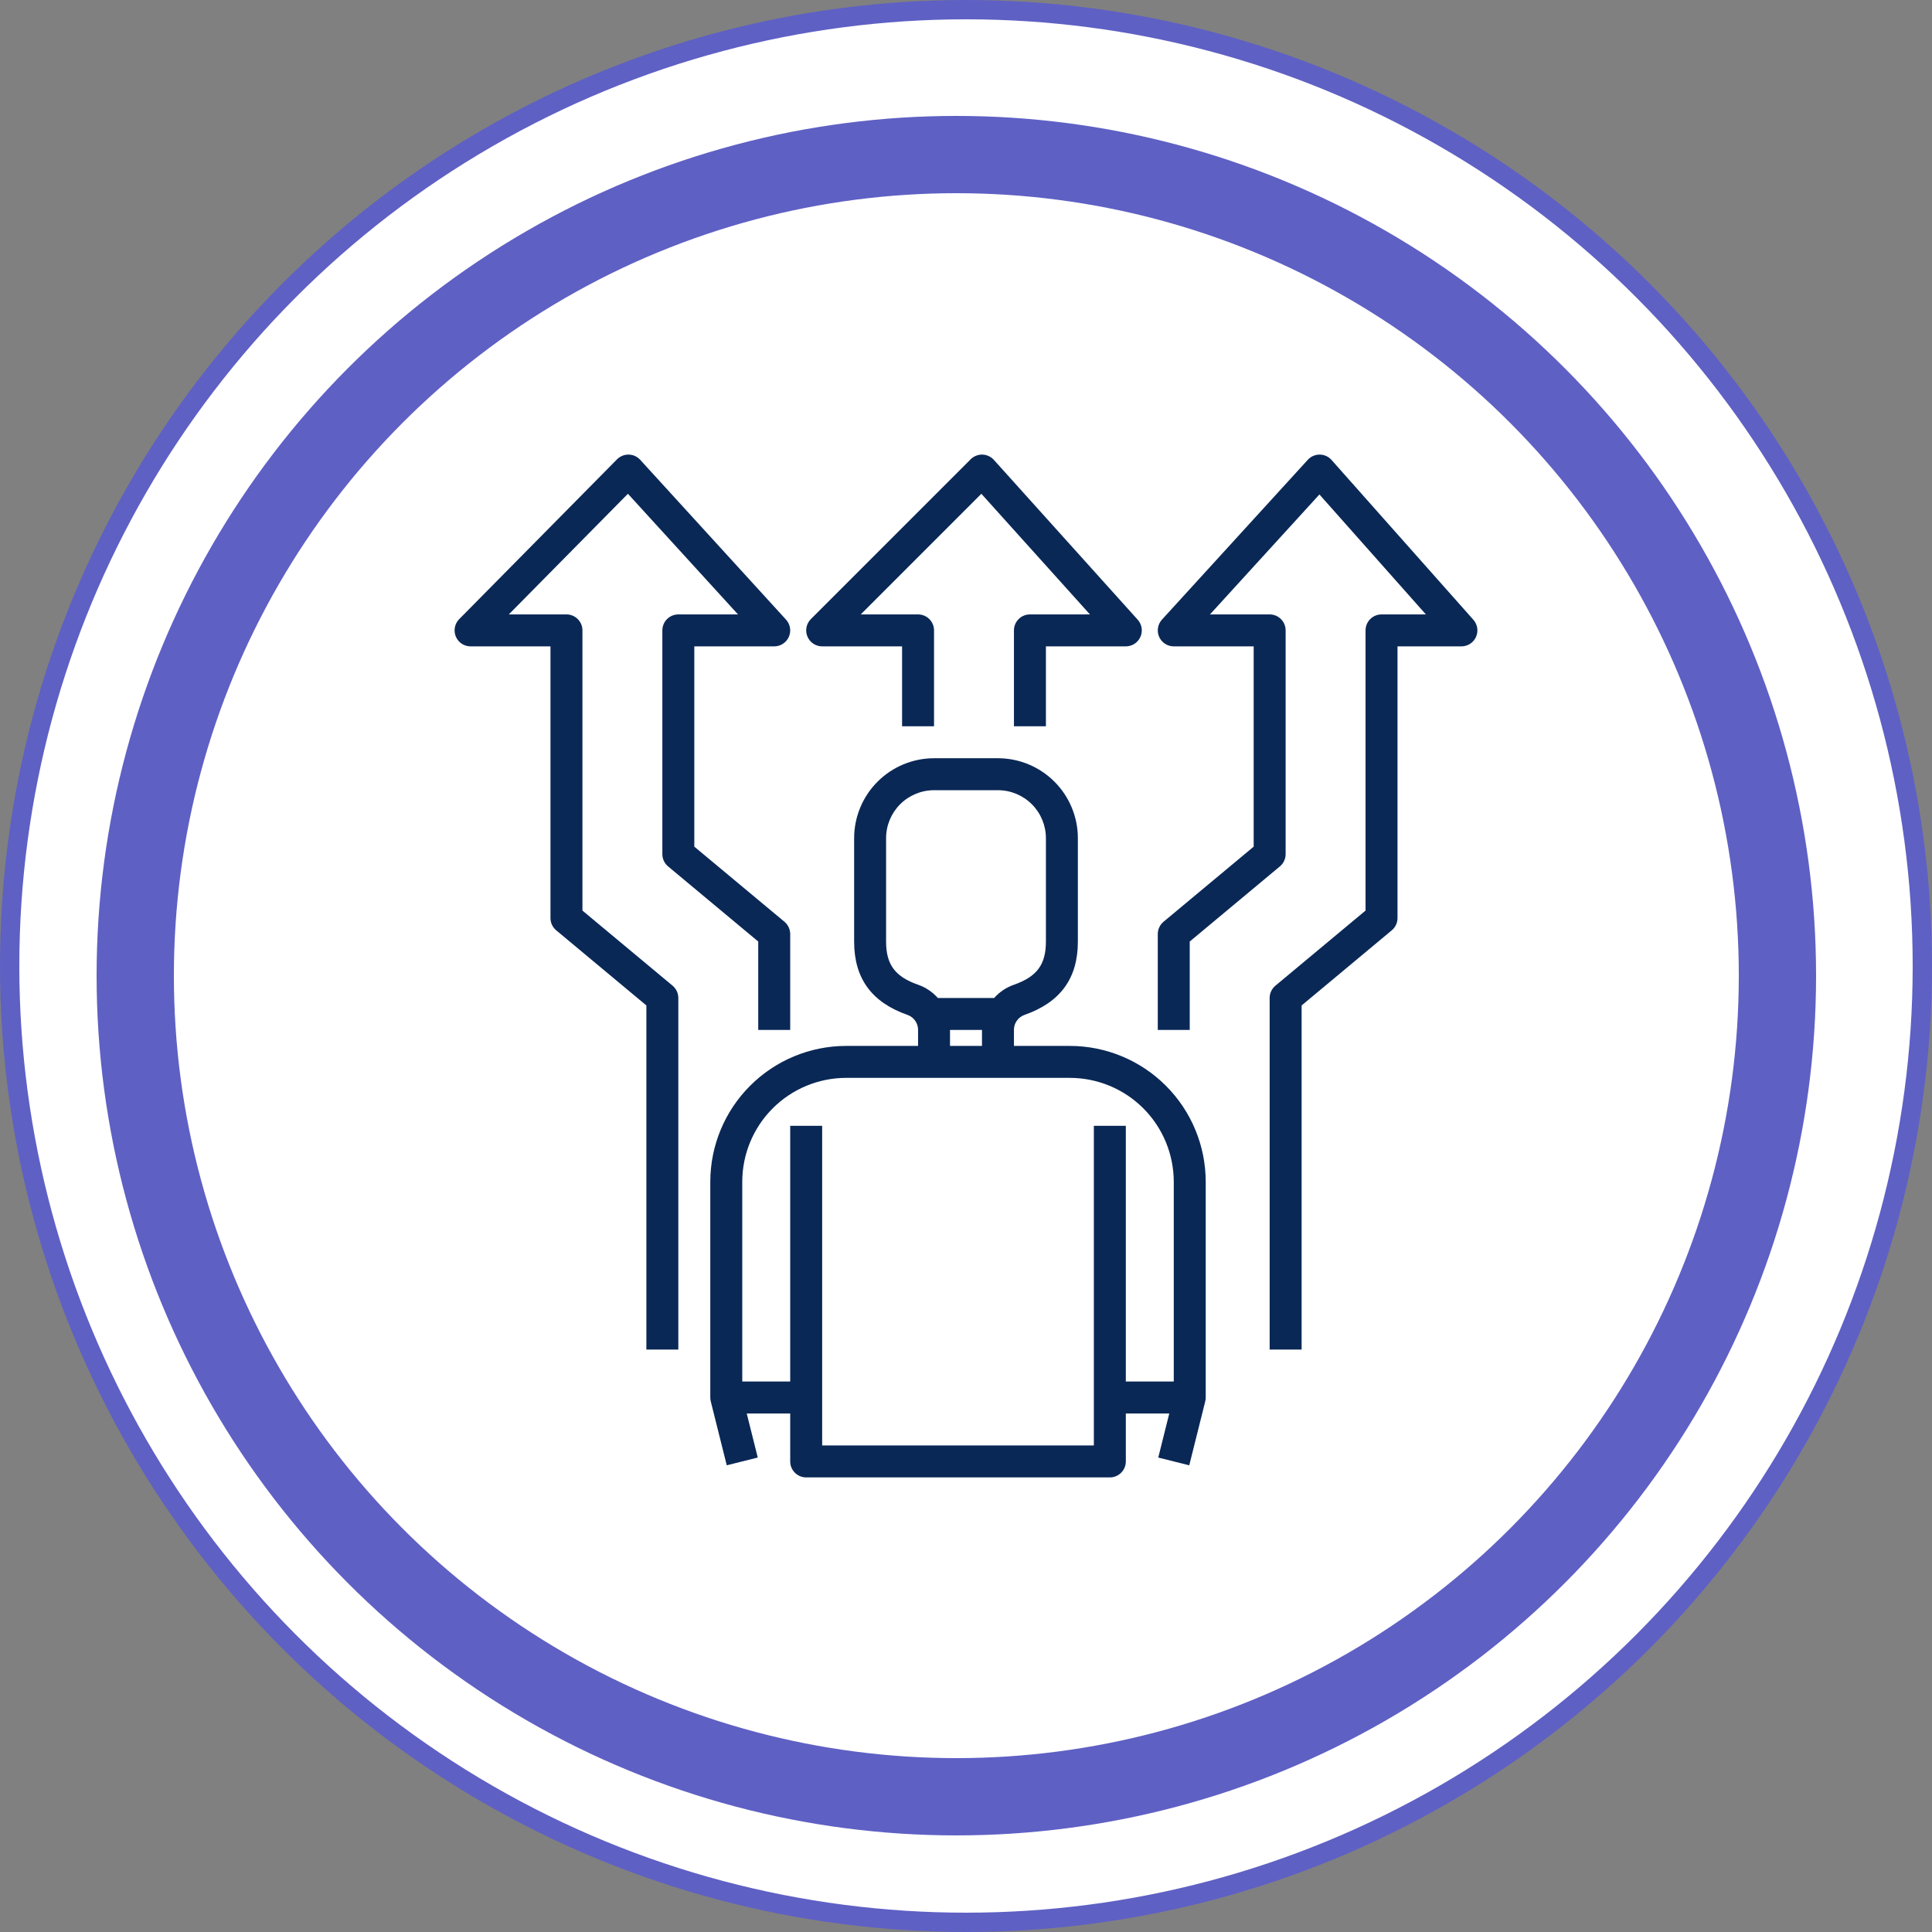
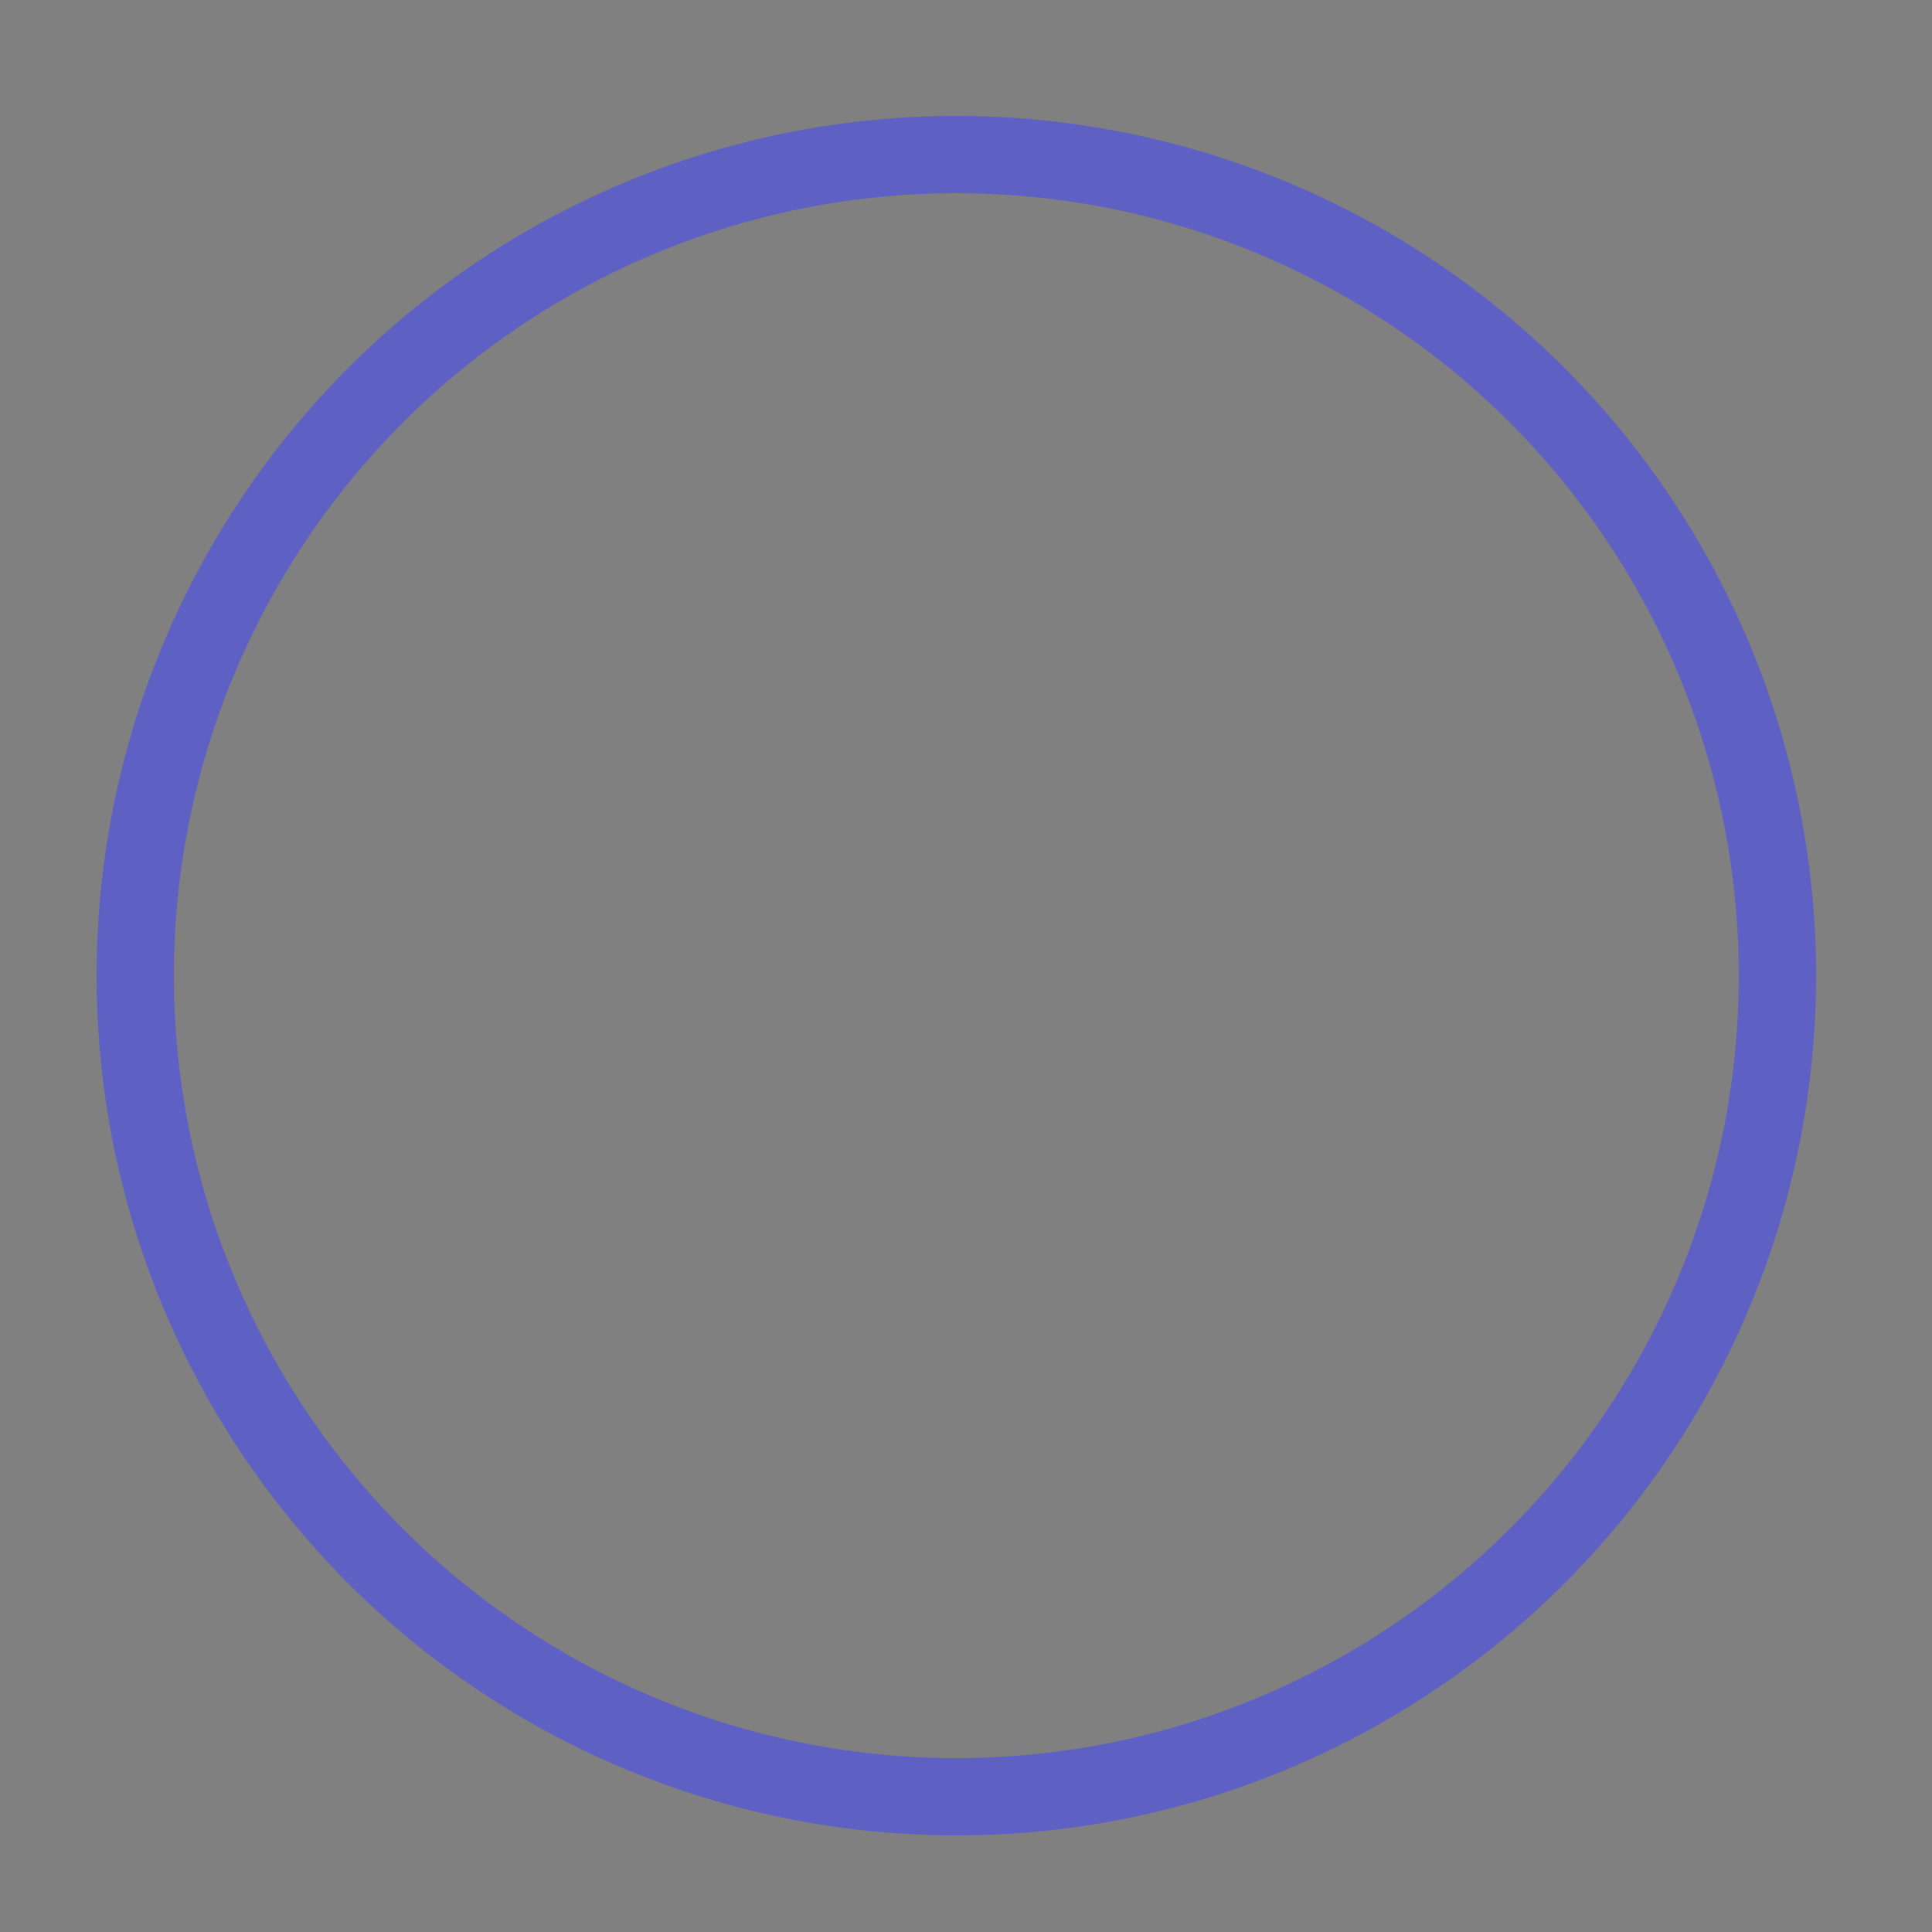
<svg xmlns="http://www.w3.org/2000/svg" width="102" height="102" viewBox="0 0 102 102" fill="none">
  <rect x="0" y="0" width="102" height="102" fill="#808080" stroke="none" />
-   <circle cx="51" cy="51" r="50.49" fill="white" stroke="#5F60C4" stroke-width="1.02" />
  <circle cx="50.49" cy="51.51" r="43.35" stroke="#5F60C4" stroke-width="4.08" />
  <g clip-path="url(#clip0)">
-     <path d="M37.5 62.391V73.781C37.5 73.85 37.508 73.919 37.525 73.986L38.369 77.361L40.006 76.951L39.424 74.625H41.719V77.156C41.719 77.38 41.808 77.595 41.966 77.753C42.124 77.911 42.339 78 42.562 78H58.594C58.818 78 59.032 77.911 59.19 77.753C59.349 77.595 59.438 77.38 59.438 77.156V74.625H61.732L61.15 76.952L62.787 77.361L63.631 73.986C63.648 73.919 63.656 73.85 63.656 73.781V62.391C63.654 60.489 62.898 58.666 61.553 57.322C60.209 55.977 58.386 55.221 56.484 55.219H53.531V54.375C53.529 54.203 53.581 54.034 53.68 53.893C53.778 53.751 53.918 53.644 54.08 53.585C55.982 52.92 56.906 51.654 56.906 49.71V44.25C56.905 43.132 56.46 42.059 55.669 41.268C54.878 40.477 53.806 40.032 52.688 40.031H49.312C48.194 40.032 47.122 40.477 46.331 41.268C45.54 42.059 45.095 43.132 45.094 44.25V49.71C45.094 51.654 46.018 52.921 47.92 53.585C48.082 53.644 48.222 53.751 48.32 53.893C48.419 54.034 48.471 54.203 48.469 54.375V55.219H44.672C42.77 55.221 40.947 55.977 39.603 57.322C38.258 58.666 37.502 60.489 37.5 62.391ZM46.781 49.71V44.25C46.782 43.579 47.049 42.935 47.523 42.461C47.998 41.986 48.641 41.719 49.312 41.719H52.688C53.359 41.719 54.002 41.986 54.477 42.461C54.951 42.935 55.218 43.579 55.219 44.25V49.71C55.219 50.926 54.743 51.566 53.523 51.992C53.124 52.132 52.768 52.371 52.487 52.688H49.513C49.232 52.371 48.876 52.132 48.477 51.991C47.257 51.566 46.781 50.926 46.781 49.71ZM50.156 54.375H51.844V55.219H50.156V54.375ZM44.672 56.906H56.484C57.938 56.908 59.332 57.486 60.361 58.514C61.389 59.543 61.967 60.937 61.969 62.391V72.938H59.438V59.438H57.75V76.312H43.406V59.438H41.719V72.938H39.188V62.391C39.189 60.937 39.767 59.543 40.796 58.514C41.824 57.486 43.218 56.908 44.672 56.906Z" fill="#0A2856" />
-     <path d="M53.531 33.281V38.344H55.219V34.125H59.438C59.601 34.125 59.76 34.078 59.897 33.989C60.034 33.9 60.142 33.773 60.208 33.624C60.275 33.475 60.296 33.31 60.271 33.149C60.245 32.988 60.174 32.838 60.065 32.717L52.471 24.279C52.394 24.194 52.301 24.126 52.197 24.078C52.093 24.03 51.98 24.003 51.866 24C51.752 23.997 51.638 24.018 51.531 24.06C51.425 24.103 51.328 24.166 51.247 24.247L42.81 32.685C42.692 32.803 42.611 32.953 42.579 33.117C42.546 33.28 42.563 33.45 42.627 33.604C42.691 33.758 42.799 33.89 42.938 33.983C43.076 34.075 43.239 34.125 43.406 34.125H47.625V38.344H49.312V33.281C49.312 33.057 49.224 32.843 49.065 32.685C48.907 32.526 48.693 32.438 48.469 32.438H45.443L51.811 26.069L57.543 32.438H54.375C54.151 32.438 53.937 32.526 53.778 32.685C53.62 32.843 53.531 33.057 53.531 33.281Z" fill="#0A2856" />
-     <path d="M24.065 33.607C24.129 33.76 24.237 33.892 24.376 33.984C24.515 34.076 24.677 34.125 24.844 34.125H29.062V48.469C29.062 48.593 29.09 48.715 29.142 48.827C29.195 48.939 29.271 49.038 29.366 49.117L34.125 53.083V71.25H35.812V52.688C35.812 52.564 35.785 52.442 35.733 52.33C35.68 52.218 35.604 52.119 35.509 52.039L30.75 48.074V33.281C30.75 33.058 30.661 32.843 30.503 32.685C30.345 32.527 30.13 32.438 29.906 32.438H26.863L33.151 26.069L38.963 32.438H35.812C35.589 32.438 35.374 32.527 35.216 32.685C35.057 32.843 34.969 33.058 34.969 33.281V45.094C34.969 45.218 34.996 45.34 35.048 45.452C35.101 45.564 35.177 45.663 35.272 45.742L40.031 49.708V54.375H41.719V49.313C41.719 49.189 41.691 49.067 41.639 48.955C41.587 48.843 41.51 48.744 41.415 48.664L36.656 44.699V34.125H40.875C41.038 34.125 41.199 34.078 41.336 33.988C41.473 33.899 41.581 33.772 41.647 33.622C41.713 33.472 41.734 33.307 41.708 33.145C41.681 32.984 41.608 32.834 41.498 32.713L33.799 24.275C33.722 24.191 33.628 24.123 33.524 24.075C33.42 24.028 33.307 24.003 33.192 24C33.078 23.998 32.964 24.019 32.858 24.062C32.752 24.105 32.656 24.17 32.575 24.251L24.243 32.688C24.126 32.807 24.047 32.957 24.015 33.121C23.984 33.284 24.001 33.453 24.065 33.607Z" fill="#0A2856" />
    <path d="M77.787 32.721L70.299 24.284C70.221 24.195 70.124 24.124 70.017 24.075C69.909 24.026 69.792 24.001 69.674 24H69.668C69.551 24 69.435 24.024 69.327 24.072C69.22 24.119 69.124 24.188 69.045 24.275L61.346 32.712C61.235 32.833 61.163 32.984 61.136 33.145C61.11 33.306 61.131 33.472 61.197 33.622C61.263 33.772 61.371 33.899 61.508 33.988C61.645 34.077 61.805 34.125 61.969 34.125H66.188V44.699L61.429 48.664C61.334 48.743 61.257 48.843 61.205 48.955C61.152 49.067 61.125 49.189 61.125 49.312V54.375H62.812V49.708L67.571 45.742C67.666 45.663 67.743 45.564 67.795 45.452C67.848 45.34 67.875 45.218 67.875 45.094V33.281C67.875 33.057 67.786 32.843 67.628 32.685C67.47 32.526 67.255 32.438 67.031 32.438H63.881L69.659 26.105L75.279 32.438H72.938C72.714 32.438 72.499 32.526 72.341 32.685C72.183 32.843 72.094 33.057 72.094 33.281V48.074L67.335 52.039C67.24 52.118 67.163 52.218 67.111 52.33C67.058 52.442 67.031 52.564 67.031 52.688V71.25H68.719V53.083L73.478 49.117C73.573 49.038 73.649 48.939 73.702 48.827C73.754 48.715 73.781 48.593 73.781 48.469V34.125H77.156C77.319 34.125 77.478 34.078 77.615 33.99C77.751 33.901 77.859 33.776 77.926 33.627C77.992 33.479 78.015 33.315 77.99 33.154C77.966 32.993 77.895 32.843 77.787 32.721Z" fill="#0A2856" />
  </g>
  <defs>
    <clipPath id="clip0">
-       <rect width="54" height="54" fill="white" transform="translate(24 24)" />
-     </clipPath>
+       </clipPath>
  </defs>
</svg>